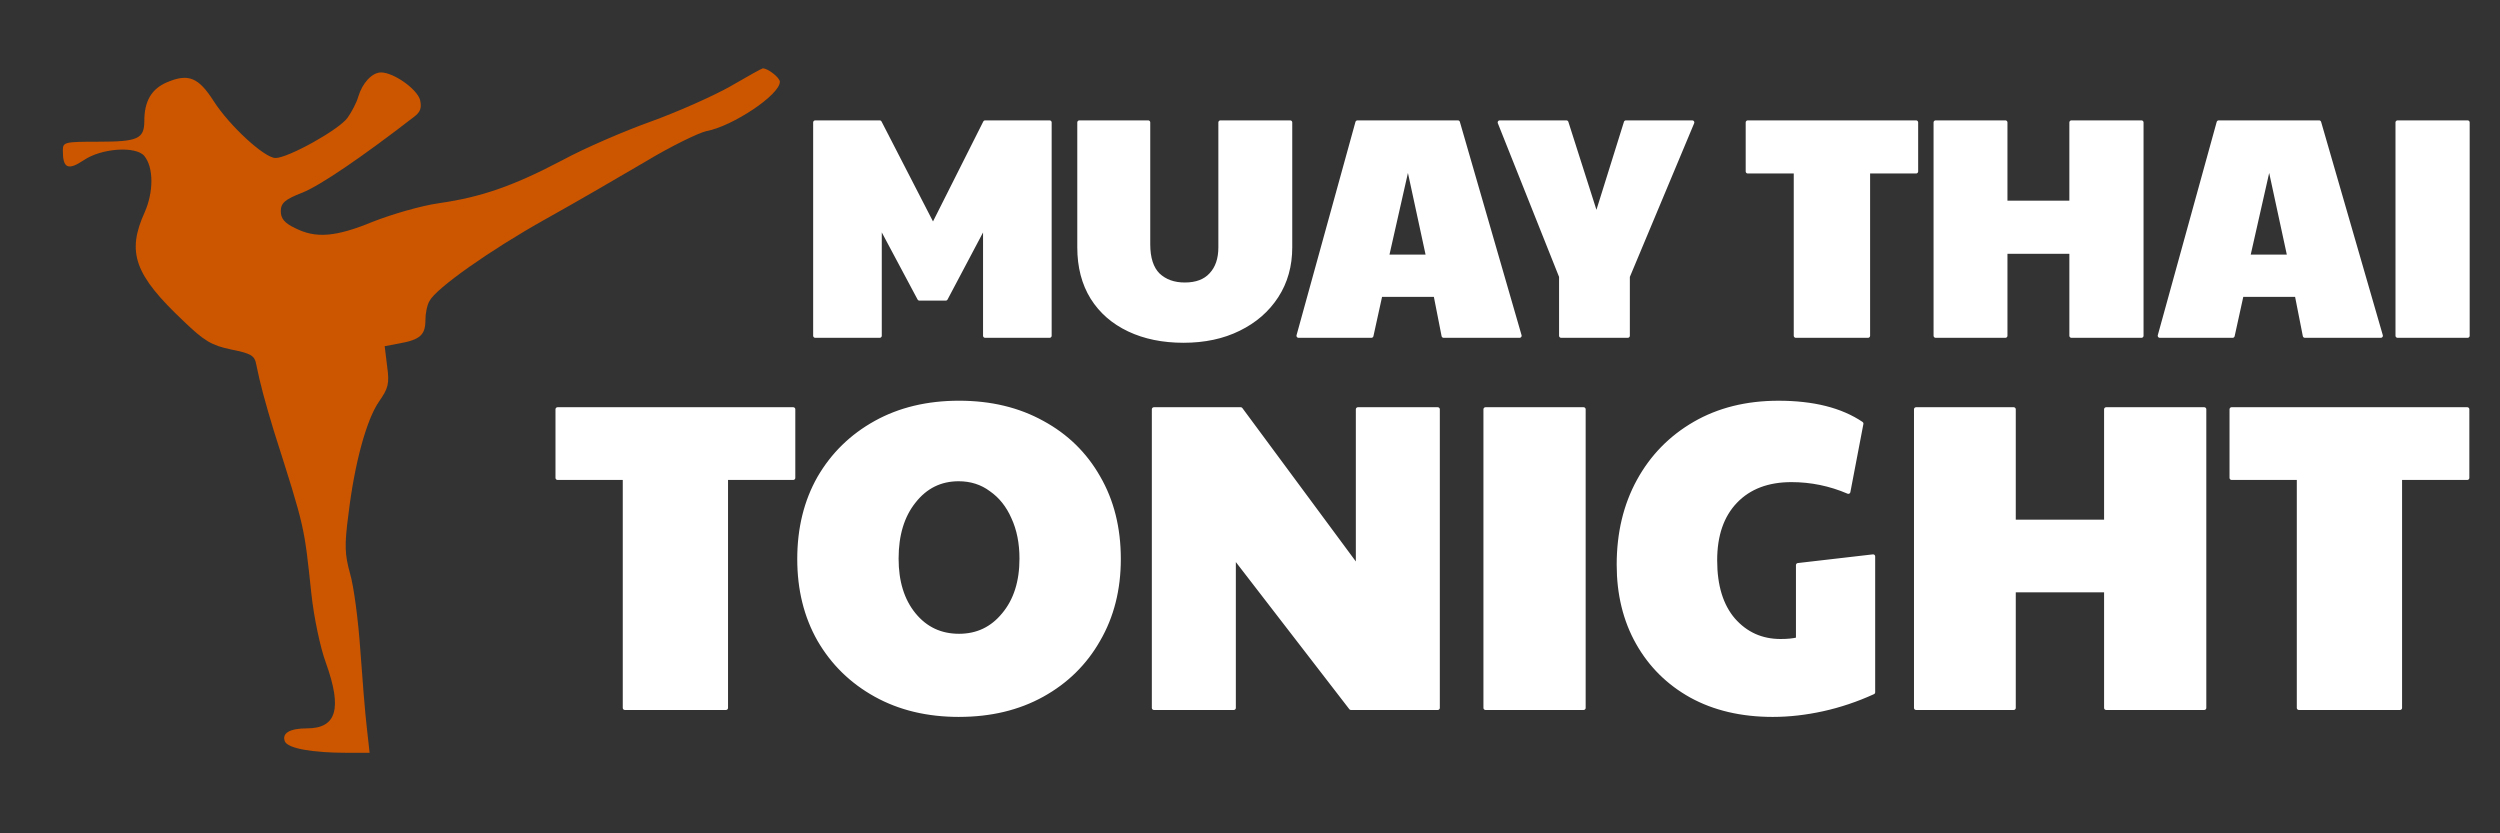
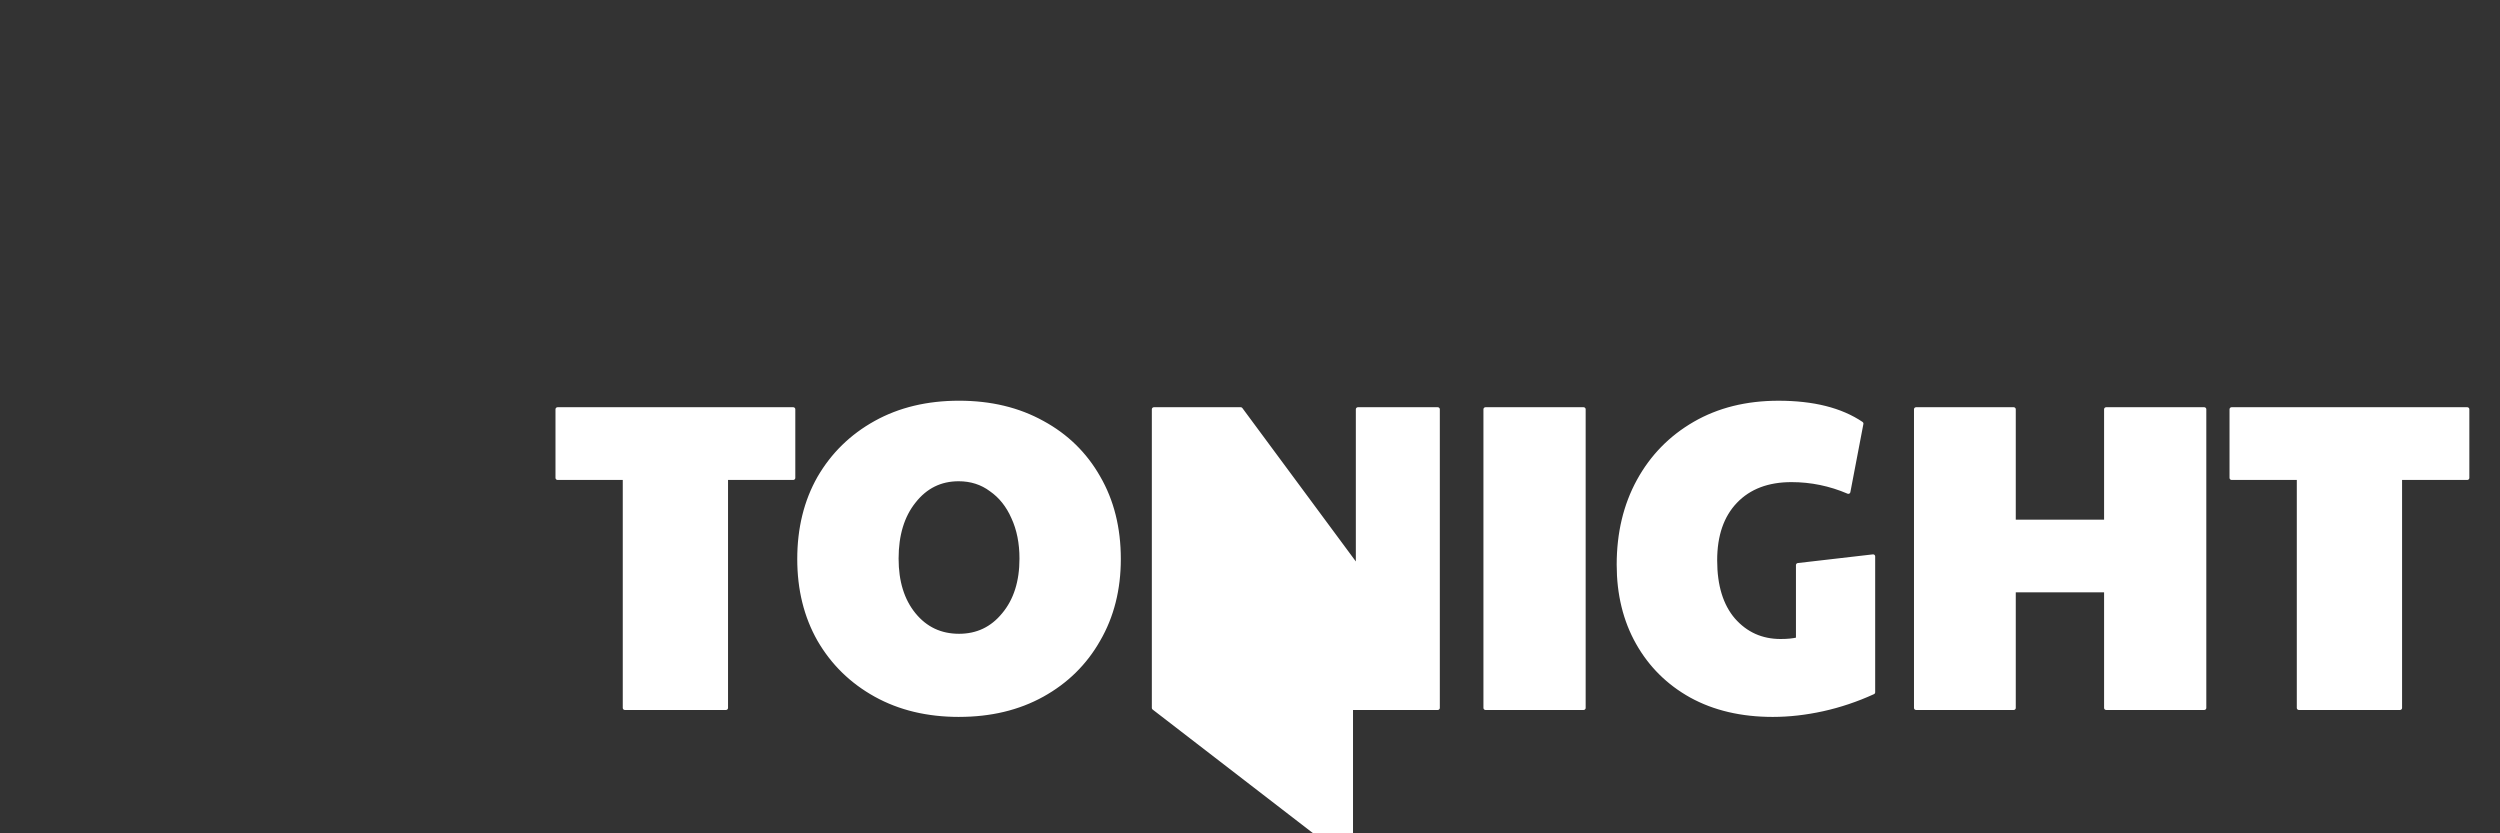
<svg xmlns="http://www.w3.org/2000/svg" xmlns:ns1="http://sodipodi.sourceforge.net/DTD/sodipodi-0.dtd" xmlns:ns2="http://www.inkscape.org/namespaces/inkscape" version="1.0" width="180" height="60" viewBox="0 0 135 45" preserveAspectRatio="xMidYMid" id="svg1" ns1:docname="mtt-logo-white-small.svg" ns2:version="1.4.2 (f4327f4, 2025-05-13)">
  <rect x="0" y="0" width="135" height="45" fill="#333333" stroke="none" />
  <defs id="defs1" />
  <ns1:namedview id="namedview1" pagecolor="#ffffff" bordercolor="#000000" borderopacity="0.25" ns2:showpageshadow="2" ns2:pageopacity="0.0" ns2:pagecheckerboard="0" ns2:deskcolor="#d1d1d1" ns2:document-units="pt" ns2:zoom="1.4660904" ns2:cx="381.62722" ns2:cy="79.46304" ns2:window-width="1920" ns2:window-height="974" ns2:window-x="-11" ns2:window-y="-11" ns2:window-maximized="1" ns2:current-layer="svg1" showgrid="false">
    <ns2:grid id="grid2" units="pt" originx="0" originy="0" spacingx="1" spacingy="1" empcolor="#0099e5" empopacity="0.302" color="#0099e5" opacity="0.149" empspacing="5" enabled="true" visible="false" />
  </ns1:namedview>
  <g transform="matrix(0.022,0,0,-0.022,1.853,42.852)" fill="#000000" stroke="none" id="g1">
-     <path d="m 1707,1735 c -43,-24 -131,-63 -195,-86 -64,-23 -162,-65 -217,-95 -120,-63 -198,-90 -302,-105 -43,-6 -115,-27 -161,-45 -92,-38 -141,-42 -192,-16 -26,12 -35,24 -35,41 0,20 9,29 53,46 43,17 146,87 274,186 16,12 19,22 15,41 -7,27 -65,68 -96,68 -22,0 -46,-26 -56,-60 -4,-14 -16,-37 -26,-51 -20,-29 -146,-99 -177,-99 -27,0 -113,79 -152,140 -37,58 -62,68 -114,46 -38,-16 -56,-46 -56,-95 0,-44 -16,-51 -112,-51 -85,0 -88,-1 -88,-22 0,-44 13,-49 52,-23 43,29 127,35 148,10 23,-28 23,-88 1,-138 -45,-99 -25,-154 96,-268 50,-48 68,-59 116,-69 50,-10 58,-15 62,-38 9,-45 22,-93 43,-162 77,-242 74,-231 92,-399 6,-57 22,-134 36,-171 40,-112 26,-160 -47,-160 -42,0 -62,-12 -54,-32 7,-17 66,-28 153,-28 h 55 l -7,63 c -4,34 -11,121 -16,192 -5,72 -16,155 -25,185 -13,47 -14,69 -4,145 15,125 44,232 75,277 23,33 26,44 20,87 l -6,49 37,7 c 50,9 63,21 63,57 0,16 4,37 10,47 16,31 149,125 285,201 72,40 182,104 245,141 63,38 131,71 150,75 64,12 180,89 180,121 0,10 -29,33 -42,33 -2,0 -38,-20 -81,-45 z" fill="#cc5500" id="path1" />
-   </g>
-   <path d="M 44.022,18.13 V 6.612 h 3.482 l 2.879,5.592 2.813,-5.592 h 3.482 V 18.13 h -3.482 v -6.027 l -2.126,4.018 h -1.423 l -2.143,-4.018 v 6.027 z m 19.888,0.268 q -1.674,0 -2.946,-0.603 -1.272,-0.603 -1.975,-1.724 Q 58.285,14.932 58.285,13.359 V 6.612 h 3.717 v 6.579 q 0,1.122 0.536,1.657 0.552,0.519 1.44,0.519 0.938,0 1.423,-0.536 0.502,-0.536 0.502,-1.473 V 6.612 h 3.767 v 6.747 q 0,1.49 -0.737,2.628 -0.737,1.138 -2.042,1.775 -1.289,0.636 -2.98,0.636 z m 6.211,-0.268 3.181,-11.518 h 5.424 l 3.331,11.518 h -4.102 L 77.521,15.92 H 74.541 l -0.485,2.21 z m 4.771,-4.269 h 2.227 L 76.031,8.822 Z m 9.409,4.269 v -3.198 L 80.986,6.612 h 3.599 l 1.624,5.089 1.59,-5.089 h 3.583 l -3.482,8.32 v 3.198 z m 12.673,0 V 9.257 H 94.379 V 6.612 h 9.09 v 2.645 h -2.595 v 8.873 z m 7.55,0 V 6.612 h 3.767 v 4.336 h 3.566 V 6.612 h 3.783 V 18.13 h -3.783 v -4.537 h -3.566 v 4.537 z m 12.104,0 3.181,-11.518 h 5.424 l 3.331,11.518 h -4.102 l -0.435,-2.21 h -2.98 l -0.485,2.21 z m 4.771,-4.269 h 2.227 l -1.088,-5.039 z m 8.069,4.269 V 6.612 h 3.783 V 18.13 Z" id="text1" style="font-size:16.741px;line-height:0.9;font-family:'Paytone One';-inkscape-font-specification:'Paytone One';text-align:center;text-anchor:middle;fill:#ffffff;fill-rule:evenodd;stroke:#ffffff;stroke-width:0.223;stroke-linejoin:round;stroke-miterlimit:7.9" ns2:label="Muay Thai" aria-label="MUAY THAI" />
-   <path d="M 33.741,38.227 V 25.805 h -3.633 v -3.703 h 12.727 v 3.703 h -3.633 v 12.422 z m 18.047,0.375 q -2.555,0 -4.5,-1.078 Q 45.343,36.446 44.241,34.547 43.163,32.649 43.163,30.188 q 0,-2.484 1.078,-4.383 1.102,-1.898 3.047,-2.977 1.945,-1.078 4.5,-1.078 2.555,0 4.5,1.078 1.945,1.055 3.023,2.953 1.102,1.898 1.102,4.406 0,2.461 -1.102,4.359 -1.078,1.898 -3.023,2.977 -1.945,1.078 -4.5,1.078 z m 0,-4.266 q 1.477,0 2.414,-1.148 0.961,-1.148 0.961,-3.023 0,-1.266 -0.445,-2.227 -0.422,-0.961 -1.195,-1.5 -0.75,-0.562 -1.758,-0.562 -1.477,0 -2.414,1.195 -0.938,1.172 -0.938,3.094 0,1.875 0.938,3.023 0.938,1.148 2.438,1.148 z m 10.523,3.891 v -16.125 h 4.688 l 6.328,8.555 v -8.555 h 4.312 v 16.125 h -4.688 L 66.624,30.024 v 8.203 z m 17.906,0 v -16.125 h 5.297 v 16.125 z m 15.516,0.375 q -2.531,0 -4.406,-1.031 -1.852,-1.031 -2.883,-2.859 -1.031,-1.828 -1.031,-4.219 0,-2.555 1.078,-4.523 1.078,-1.969 3.023,-3.094 1.945,-1.125 4.523,-1.125 2.812,0 4.477,1.125 l -0.703,3.68 q -1.477,-0.633 -3.07,-0.633 -1.922,0 -3.023,1.148 -1.102,1.148 -1.102,3.188 0,2.062 0.984,3.211 1.008,1.148 2.555,1.148 0.562,0 0.938,-0.094 v -4.008 l 4.055,-0.469 v 7.336 q -1.336,0.609 -2.719,0.914 -1.383,0.305 -2.695,0.305 z m 7.734,-0.375 v -16.125 h 5.273 v 6.07 h 4.992 v -6.07 h 5.297 v 16.125 h -5.297 V 31.875 h -4.992 v 6.352 z m 20.672,0 V 25.805 h -3.633 v -3.703 h 12.727 v 3.703 h -3.633 v 12.422 z" id="text2" style="font-size:23.438px;line-height:0.9;font-family:'Paytone One';-inkscape-font-specification:'Paytone One';text-align:center;text-anchor:middle;fill:#ffffff;fill-rule:evenodd;stroke:#ffffff;stroke-width:0.223;stroke-linejoin:round;stroke-miterlimit:7.9" ns2:label="Tonight" aria-label="TONIGHT" />
+     </g>
+   <path d="M 33.741,38.227 V 25.805 h -3.633 v -3.703 h 12.727 v 3.703 h -3.633 v 12.422 z m 18.047,0.375 q -2.555,0 -4.5,-1.078 Q 45.343,36.446 44.241,34.547 43.163,32.649 43.163,30.188 q 0,-2.484 1.078,-4.383 1.102,-1.898 3.047,-2.977 1.945,-1.078 4.5,-1.078 2.555,0 4.5,1.078 1.945,1.055 3.023,2.953 1.102,1.898 1.102,4.406 0,2.461 -1.102,4.359 -1.078,1.898 -3.023,2.977 -1.945,1.078 -4.5,1.078 z m 0,-4.266 q 1.477,0 2.414,-1.148 0.961,-1.148 0.961,-3.023 0,-1.266 -0.445,-2.227 -0.422,-0.961 -1.195,-1.5 -0.75,-0.562 -1.758,-0.562 -1.477,0 -2.414,1.195 -0.938,1.172 -0.938,3.094 0,1.875 0.938,3.023 0.938,1.148 2.438,1.148 z m 10.523,3.891 v -16.125 h 4.688 l 6.328,8.555 v -8.555 h 4.312 v 16.125 h -4.688 v 8.203 z m 17.906,0 v -16.125 h 5.297 v 16.125 z m 15.516,0.375 q -2.531,0 -4.406,-1.031 -1.852,-1.031 -2.883,-2.859 -1.031,-1.828 -1.031,-4.219 0,-2.555 1.078,-4.523 1.078,-1.969 3.023,-3.094 1.945,-1.125 4.523,-1.125 2.812,0 4.477,1.125 l -0.703,3.68 q -1.477,-0.633 -3.07,-0.633 -1.922,0 -3.023,1.148 -1.102,1.148 -1.102,3.188 0,2.062 0.984,3.211 1.008,1.148 2.555,1.148 0.562,0 0.938,-0.094 v -4.008 l 4.055,-0.469 v 7.336 q -1.336,0.609 -2.719,0.914 -1.383,0.305 -2.695,0.305 z m 7.734,-0.375 v -16.125 h 5.273 v 6.07 h 4.992 v -6.07 h 5.297 v 16.125 h -5.297 V 31.875 h -4.992 v 6.352 z m 20.672,0 V 25.805 h -3.633 v -3.703 h 12.727 v 3.703 h -3.633 v 12.422 z" id="text2" style="font-size:23.438px;line-height:0.9;font-family:'Paytone One';-inkscape-font-specification:'Paytone One';text-align:center;text-anchor:middle;fill:#ffffff;fill-rule:evenodd;stroke:#ffffff;stroke-width:0.223;stroke-linejoin:round;stroke-miterlimit:7.9" ns2:label="Tonight" aria-label="TONIGHT" />
</svg>